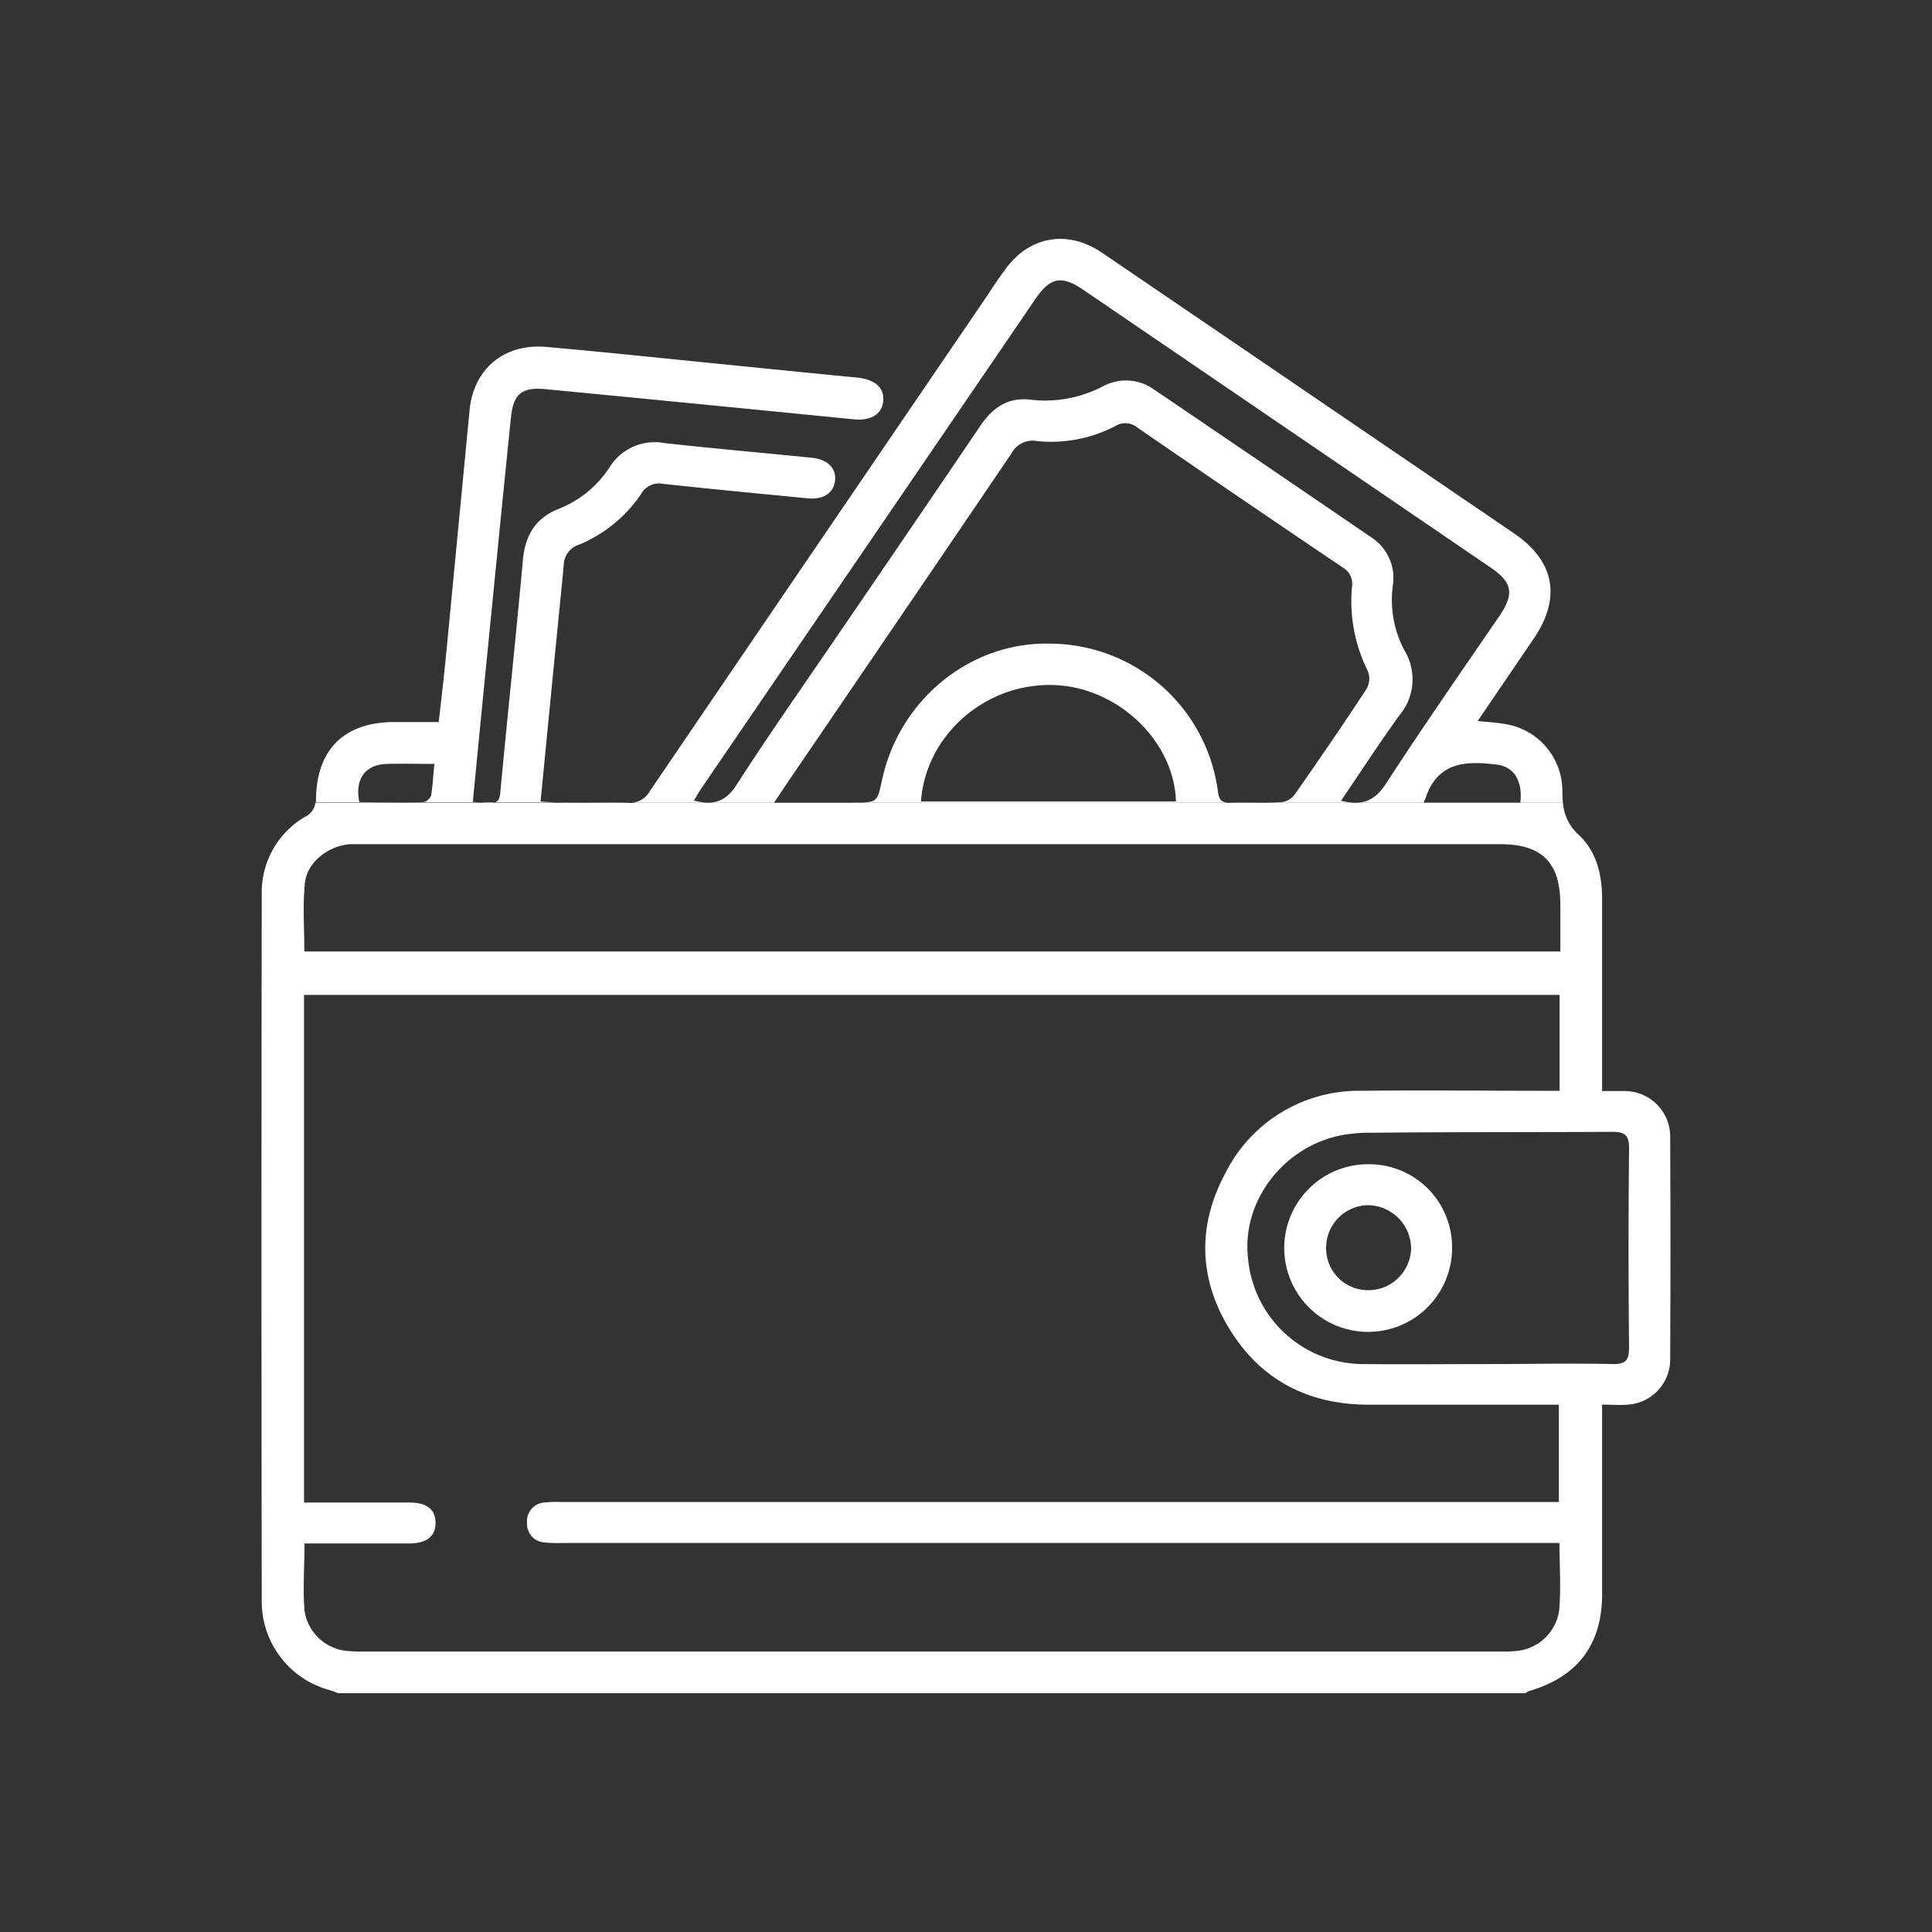
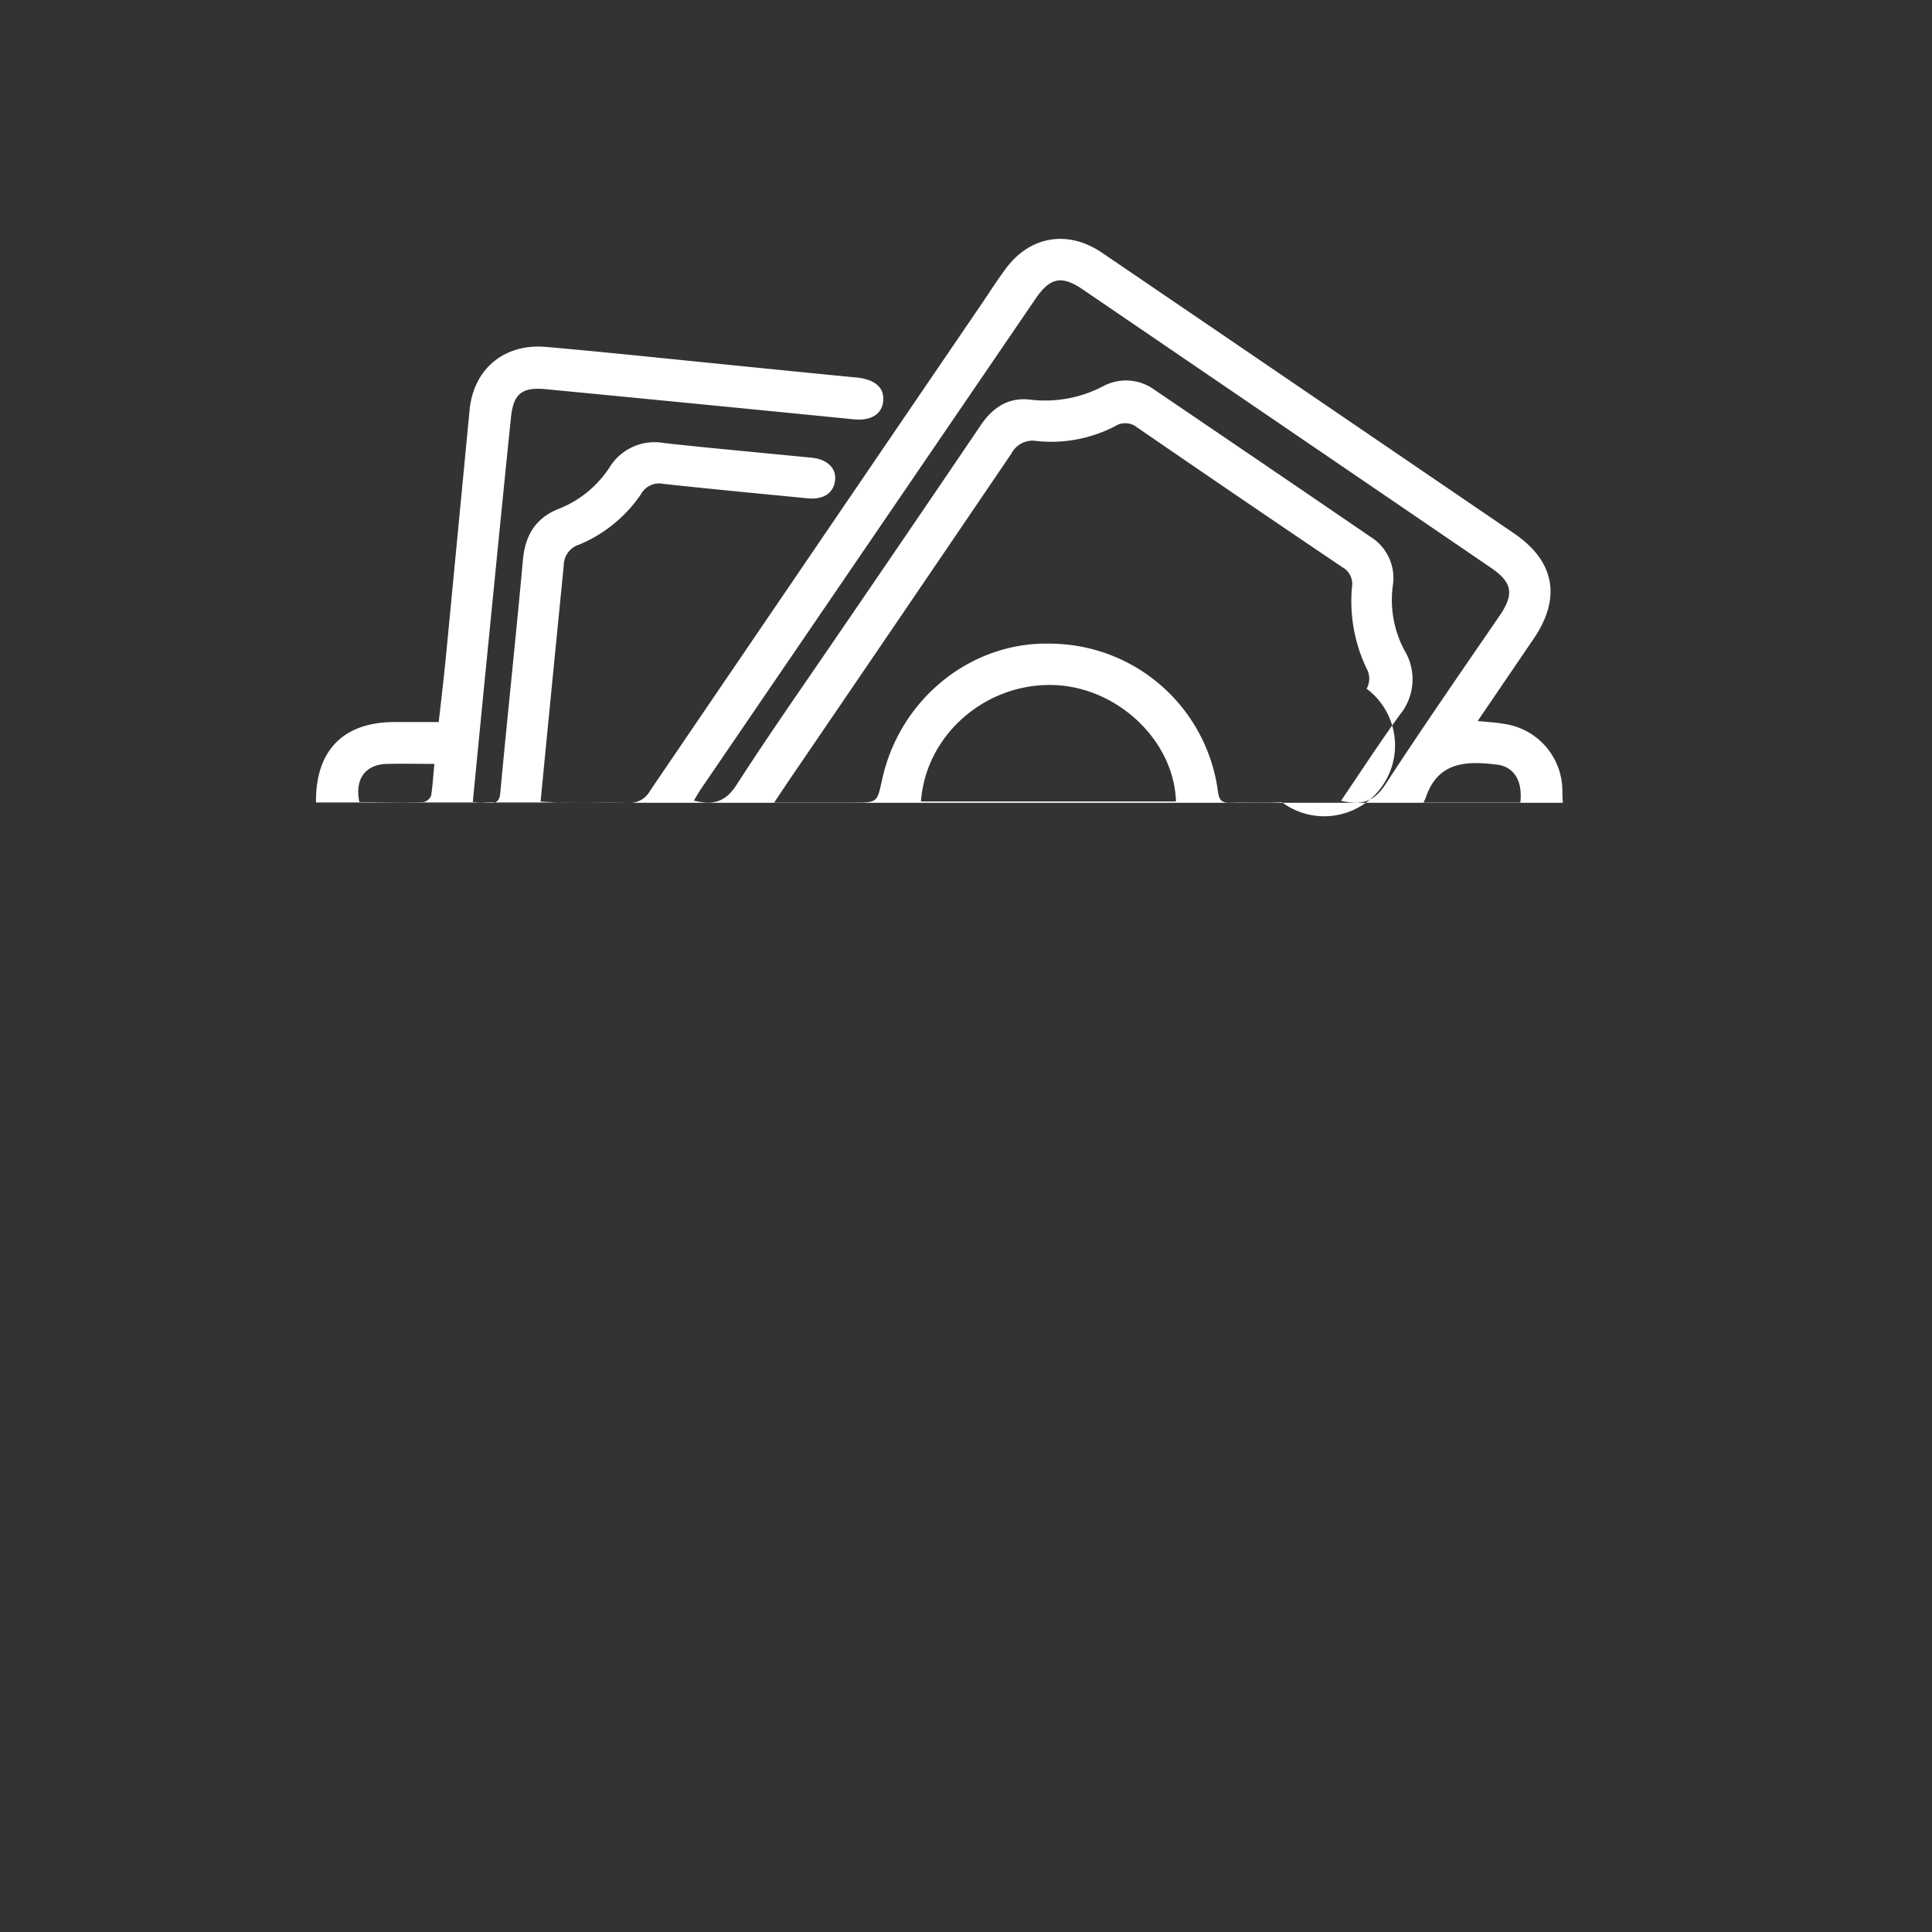
<svg xmlns="http://www.w3.org/2000/svg" id="Ebene_1" data-name="Ebene 1" width="250" height="250" viewBox="0 0 250 250">
  <rect x="0" y="0" width="250" height="250" fill="#333333" stroke="none" />
  <defs>
    <style>.cls-1{fill:none;}.cls-2{fill:#fff;}.cls-3{fill:#fff;}.cls-4{fill:#fff;}.cls-5{fill:#fff;}</style>
  </defs>
  <path class="cls-1" d="M171.6,161.48a5.42,5.42,0,0,0,5.48,5.47,5.54,5.54,0,0,0,5.52-5.48,5.66,5.66,0,0,0-5.54-5.52A5.51,5.51,0,0,0,171.6,161.48Z" />
-   <path class="cls-1" d="M47.08,109.22c-.61,0-1.23,0-1.84,0-2.82.24-5.53,2.35-5.79,5.06-.29,2.88-.07,5.82-.07,8.82H201.91v-6.05c0-5.47-2.38-7.85-7.82-7.85Z" />
-   <path class="cls-1" d="M173,147c-7.27,1.72-12.3,8.65-11.51,15.75a15,15,0,0,0,14.84,13.74c5.32.08,10.65,0,16,0h0c5.45,0,10.9-.08,16.34,0,1.79,0,2.14-.59,2.13-2.21q-.1-12.84,0-25.7c0-1.73-.55-2.15-2.2-2.14-10.41.06-20.81,0-31.21,0A18.85,18.85,0,0,0,173,147Zm14.88,14.48A10.86,10.86,0,1,1,177,150.65,10.74,10.74,0,0,1,187.9,161.43Z" />
-   <path class="cls-1" d="M199.21,199.72H72.79a17.31,17.31,0,0,1-2.39-.07,2.4,2.4,0,0,1-2.2-2.52,2.42,2.42,0,0,1,2.27-2.65,16.13,16.13,0,0,1,2.2-.06H201.75V181.82H177.16c-7.53,0-13.62-2.94-17.72-9.3-4.26-6.61-4.59-13.66-.89-20.58a19.29,19.29,0,0,1,17.59-10.74c7.9-.15,15.8,0,23.7,0h2V128.74H39.34v65.67h2.08c3.86,0,7.71,0,11.57,0,2.17,0,3.27.89,3.31,2.58s-1.1,2.7-3.37,2.71c-3.06,0-6.12,0-9.18,0H39.34c0,3.06-.17,5.88,0,8.67a6.13,6.13,0,0,0,5.4,5.23,17.83,17.83,0,0,0,2.2.09H194.18a18,18,0,0,0,2.2-.09,6.15,6.15,0,0,0,5.38-5.26c.22-2.78.05-5.6.05-8.64Z" />
  <path class="cls-1" d="M81.37,103.88h-.09A.27.27,0,0,0,81.37,103.88Z" />
-   <path class="cls-2" d="M81.28,103.88H40.8a2.26,2.26,0,0,1-1.26,1.78,11.28,11.28,0,0,0-5.67,9.9q-.07,45.85,0,91.69a11.86,11.86,0,0,0,8.72,11.43c.41.12.79.28,1.19.42H197.4a2.18,2.18,0,0,1,.46-.28c6.27-1.82,9.44-6,9.45-12.51q0-11.2,0-22.41v-2.14c1.28,0,2.33.09,3.35,0a5.86,5.86,0,0,0,5.46-5.88q.07-14.42,0-28.85a5.89,5.89,0,0,0-5.88-5.85c-1,0-1.9,0-2.93,0v-2.31c0-7.53,0-15.07,0-22.6,0-3.12-.74-6.1-3-8.22a6.12,6.12,0,0,1-2.06-4.15H81.37A.27.27,0,0,1,81.28,103.88ZM201.76,208.36a6.15,6.15,0,0,1-5.38,5.26,18,18,0,0,1-2.2.09H47a17.83,17.83,0,0,1-2.2-.09,6.13,6.13,0,0,1-5.4-5.23c-.22-2.79,0-5.61,0-8.67h4.41c3.06,0,6.12,0,9.18,0,2.27,0,3.4-1,3.37-2.71s-1.14-2.57-3.31-2.58c-3.86,0-7.71,0-11.57,0H39.34V128.74H201.81v12.41h-2c-7.9,0-15.8-.1-23.7,0a19.29,19.29,0,0,0-17.59,10.74c-3.7,6.92-3.37,14,.89,20.58,4.1,6.36,10.19,9.29,17.72,9.3h24.59v12.59H72.67a16.13,16.13,0,0,0-2.2.06,2.42,2.42,0,0,0-2.27,2.65,2.4,2.4,0,0,0,2.2,2.52,17.31,17.31,0,0,0,2.39.07h129C201.81,202.76,202,205.58,201.76,208.36Zm6.84-61.9c1.65,0,2.21.41,2.2,2.14q-.13,12.85,0,25.7c0,1.62-.34,2.25-2.13,2.21-5.44-.12-10.89,0-16.34,0h0c-5.32,0-10.65.06-16,0a15,15,0,0,1-14.84-13.74c-.79-7.1,4.24-14,11.51-15.75a18.85,18.85,0,0,1,4.37-.44C187.79,146.47,198.19,146.52,208.6,146.46Zm-6.69-29.39v6.05H39.38c0-3-.22-5.94.07-8.82.26-2.71,3-4.82,5.79-5.06.61,0,1.23,0,1.84,0h147C199.53,109.22,201.9,111.6,201.91,117.07Z" />
-   <path class="cls-3" d="M166.18,161.54a10.86,10.86,0,1,0,21.72-.11A10.74,10.74,0,0,0,177,150.65,10.85,10.85,0,0,0,166.18,161.54Zm16.42-.07a5.54,5.54,0,0,1-5.52,5.48,5.42,5.42,0,0,1-5.48-5.47,5.51,5.51,0,0,1,5.46-5.53A5.66,5.66,0,0,1,182.6,161.47Z" />
  <path class="cls-4" d="M72.83,103.85c-.94,0-1.89-.08-2.88-.13,1-10.34,2-20.45,3-30.57a2.83,2.83,0,0,1,2-2.68,18,18,0,0,0,8-6.54,2.68,2.68,0,0,1,2.88-1.32c6.21.68,12.42,1.26,18.64,1.87,2.06.2,3.36-.64,3.58-2.26s-1-2.83-3.11-3c-6.33-.63-12.67-1.19-19-1.89a6.85,6.85,0,0,0-7.08,3.17,13.94,13.94,0,0,1-6.6,5.36c-3,1.2-4.32,3.46-4.6,6.64-.91,10.06-2,20.1-2.93,30.16-.09.94-.47,1.31-1.38,1.23-.71,0-1.41-.07-2.17-.11.59-6.08,1.16-11.93,1.74-17.78,1.06-10.66,2.1-21.32,3.2-32,.31-3.05,1.43-3.94,4.5-3.64q19.94,1.92,39.85,3.9c2.22.22,3.67-.65,3.82-2.39s-1.1-2.73-3.25-3c-5.61-.54-11.21-1.11-16.81-1.67-7.86-.78-15.71-1.62-23.58-2.31-5.39-.47-9.35,2.84-9.88,8.11-1,10.42-2,20.84-3,31.26-.29,3-.63,6-1,9.17-2,0-3.87,0-5.7,0-6.52,0-10.13,3.54-10.18,10.07,0,.13,0,.22,0,.34H81C78.27,103.79,75.55,103.86,72.83,103.85Zm-17-1a1.45,1.45,0,0,1-1,.94c-2.79.08-5.58,0-8.33,0-.62-3,.78-4.87,3.59-4.94,2-.05,4,0,6.12,0C56.05,100.35,56,101.62,55.8,102.86Z" />
-   <path class="cls-5" d="M202.17,102.42a8.77,8.77,0,0,0-7.61-8.76c-1-.18-2.09-.23-3.35-.36l7.26-10.67c3.58-5.27,2.71-10-2.51-13.58L172.13,52.81q-14.79-10.08-29.59-20.15c-4.49-3-9.44-2.08-12.54,2.31-1,1.34-1.87,2.72-2.8,4.09q-21.56,31.63-43.1,63.29a2.92,2.92,0,0,1-2.73,1.53H202.24A13.74,13.74,0,0,1,202.17,102.42Zm-83,1.29c.63-8.57,8.24-15.25,17-15.07,8.31.17,15.75,7.11,16,15.07Zm46.66.09c-2.26.12-4.53,0-6.79.07-1,0-1.29-.41-1.43-1.38a22,22,0,0,0-21.49-19.2c-10.41-.36-19.74,7.13-22,17.7-.62,2.86-.62,2.86-3.66,2.86H100.18c.87-1.3,1.47-2.21,2.08-3.11q14.33-21,28.62-42.06a3.1,3.1,0,0,1,3.29-1.61,17.94,17.94,0,0,0,10.14-1.93,2.44,2.44,0,0,1,2.84.17q13.24,9.11,26.57,18.1A2.46,2.46,0,0,1,174.94,76,20.23,20.23,0,0,0,177,86.84a2.68,2.68,0,0,1-.16,2.28c-3,4.6-6.13,9.15-9.29,13.67A2.59,2.59,0,0,1,165.87,103.8Zm7.69-.17c2.62-3.85,5-7.53,7.59-11.1a7.23,7.23,0,0,0,.62-8.38,13.9,13.9,0,0,1-1.5-8.37,6.27,6.27,0,0,0-2.88-6.31q-13.95-9.53-27.92-19A6.25,6.25,0,0,0,142.7,50a16.15,16.15,0,0,1-9.42,1.71c-2.78-.32-4.79,1-6.33,3.25q-9,13.29-18.09,26.56c-4.54,6.67-9.2,13.28-13.57,20.07-1.44,2.23-3.07,2.63-5.5,2,.34-.56.62-1.07.95-1.55L134,38.66c1.88-2.76,3.38-3.06,6.1-1.21q26.41,18,52.8,36c2.81,1.91,3.07,3.41,1.13,6.25-5,7.29-10,14.5-14.82,21.9C177.71,103.82,176.1,104.2,173.56,103.63Zm23.17.22H184.21c.22-.5.27-.61.31-.72,1.59-4.6,5.28-4.67,9.17-4.19C195.92,99.21,197.05,101.05,196.73,103.85Z" />
+   <path class="cls-5" d="M202.17,102.42a8.77,8.77,0,0,0-7.61-8.76c-1-.18-2.09-.23-3.35-.36l7.26-10.67c3.58-5.27,2.71-10-2.51-13.58L172.13,52.81q-14.79-10.08-29.59-20.15c-4.49-3-9.44-2.08-12.54,2.31-1,1.34-1.87,2.72-2.8,4.09q-21.56,31.63-43.1,63.29a2.92,2.92,0,0,1-2.73,1.53H202.24A13.74,13.74,0,0,1,202.17,102.42Zm-83,1.29c.63-8.57,8.24-15.25,17-15.07,8.31.17,15.75,7.11,16,15.07Zm46.66.09c-2.26.12-4.53,0-6.79.07-1,0-1.29-.41-1.43-1.38a22,22,0,0,0-21.49-19.2c-10.41-.36-19.74,7.13-22,17.7-.62,2.86-.62,2.86-3.66,2.86H100.18c.87-1.3,1.47-2.21,2.08-3.11q14.33-21,28.62-42.06a3.1,3.1,0,0,1,3.29-1.61,17.94,17.94,0,0,0,10.14-1.93,2.44,2.44,0,0,1,2.84.17q13.24,9.11,26.57,18.1A2.46,2.46,0,0,1,174.94,76,20.23,20.23,0,0,0,177,86.84a2.68,2.68,0,0,1-.16,2.28A2.59,2.59,0,0,1,165.87,103.8Zm7.69-.17c2.62-3.85,5-7.53,7.59-11.1a7.23,7.23,0,0,0,.62-8.38,13.9,13.9,0,0,1-1.5-8.37,6.27,6.27,0,0,0-2.88-6.31q-13.95-9.53-27.92-19A6.25,6.25,0,0,0,142.7,50a16.15,16.15,0,0,1-9.42,1.71c-2.78-.32-4.79,1-6.33,3.25q-9,13.29-18.09,26.56c-4.54,6.67-9.2,13.28-13.57,20.07-1.44,2.23-3.07,2.63-5.5,2,.34-.56.62-1.07.95-1.55L134,38.66c1.88-2.76,3.38-3.06,6.1-1.21q26.41,18,52.8,36c2.81,1.91,3.07,3.41,1.13,6.25-5,7.29-10,14.5-14.82,21.9C177.71,103.82,176.1,104.2,173.56,103.63Zm23.17.22H184.21c.22-.5.27-.61.31-.72,1.59-4.6,5.28-4.67,9.17-4.19C195.92,99.21,197.05,101.05,196.73,103.85Z" />
</svg>